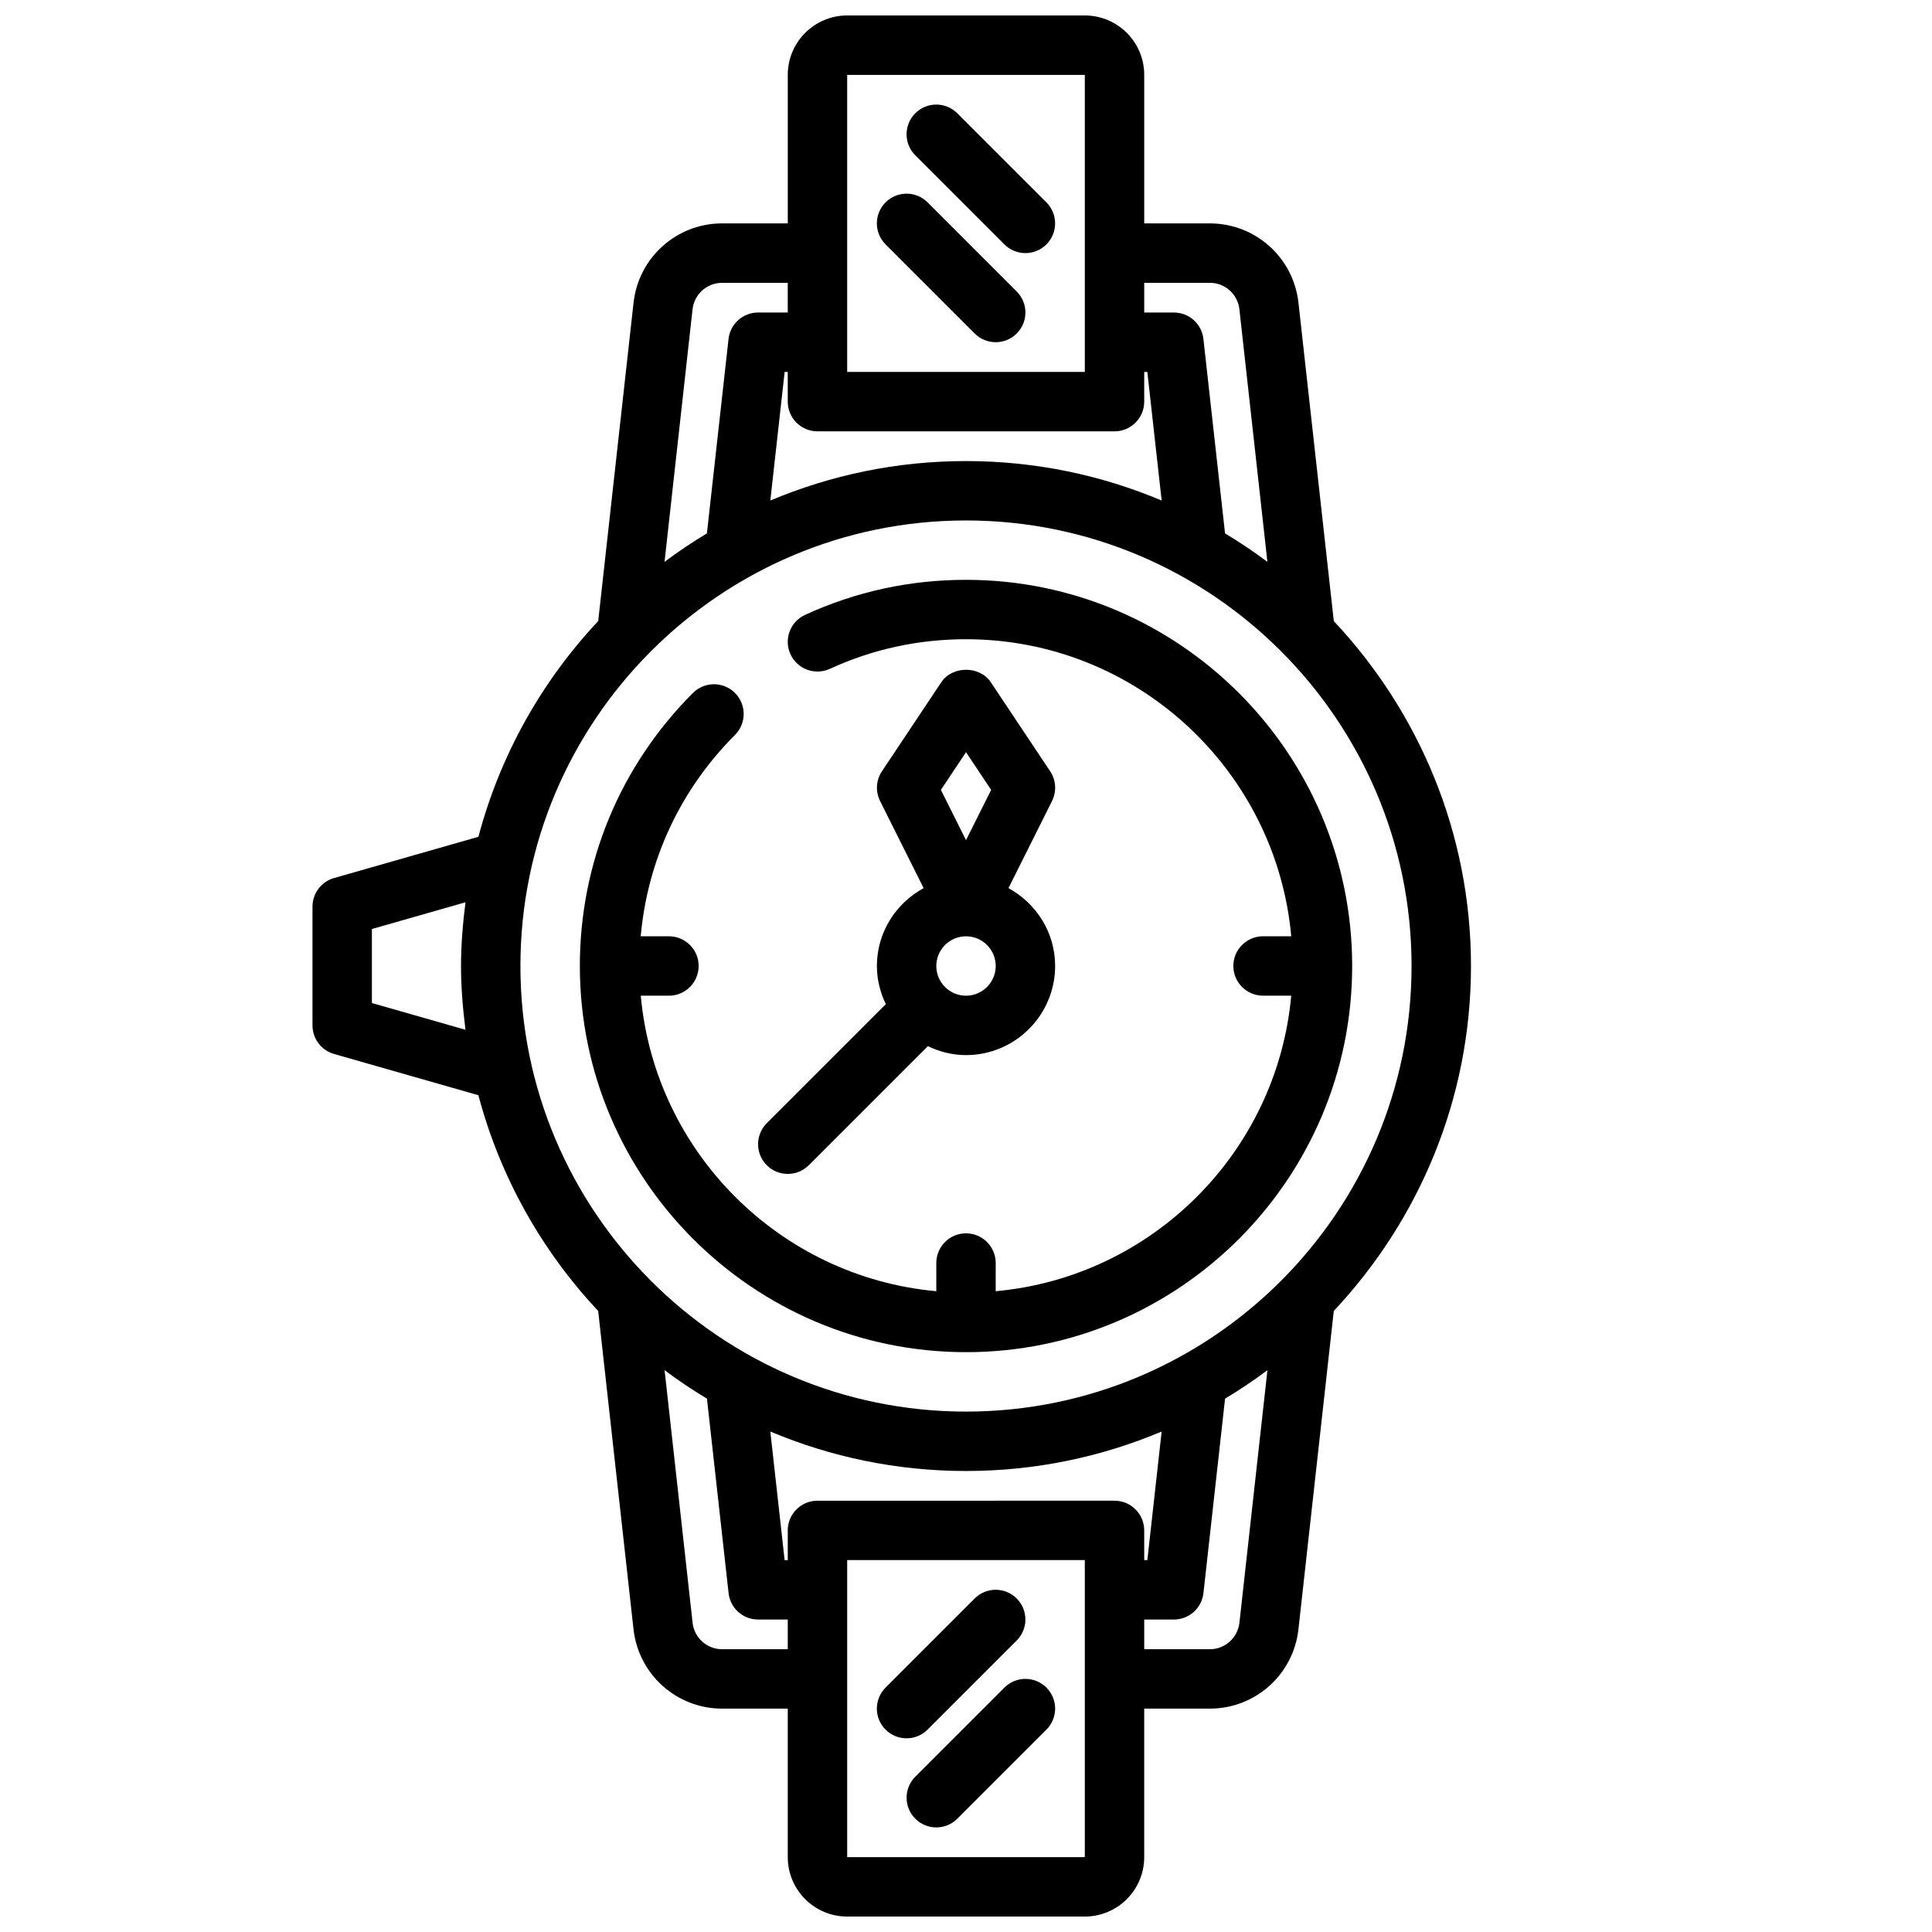
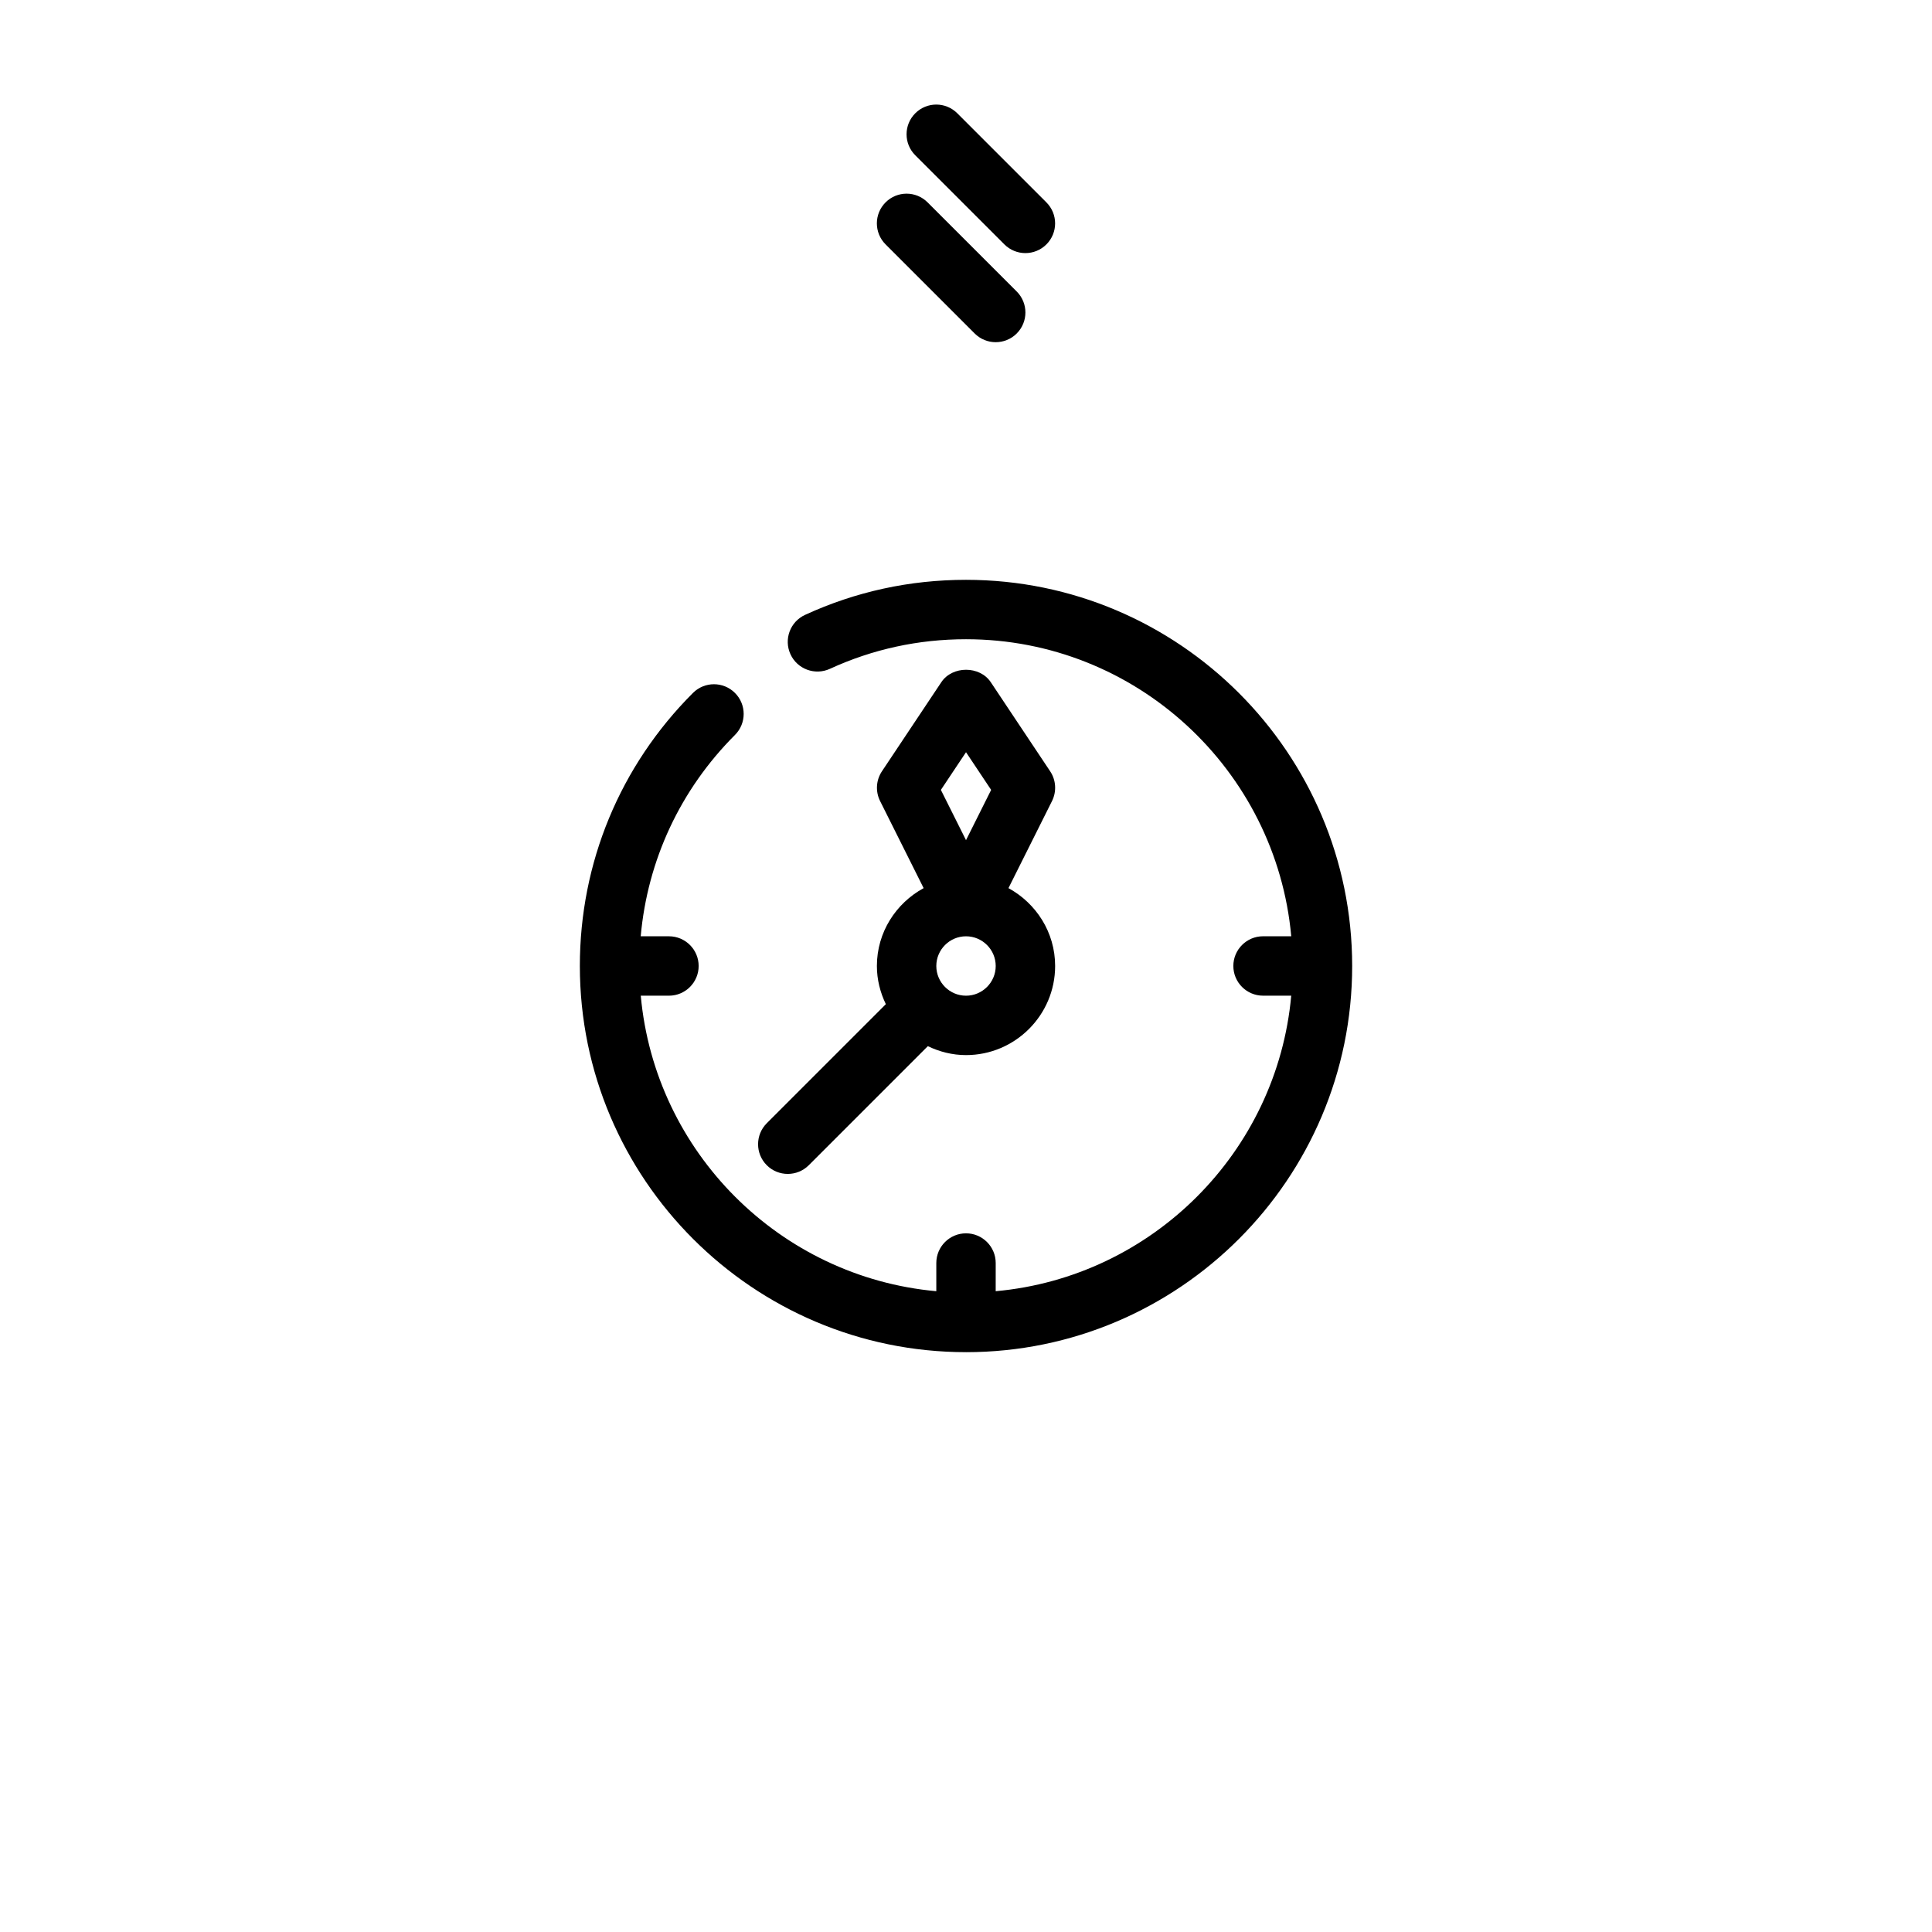
<svg xmlns="http://www.w3.org/2000/svg" width="800px" height="800px" version="1.1" viewBox="144 144 512 512">
  <defs>
    <clipPath id="a">
-       <path d="m226 148.09h308v503.81h-308z" />
-     </clipPath>
+       </clipPath>
  </defs>
  <path d="m400 502.34c56.426 0 102.34-45.91 102.34-102.34s-45.91-102.34-102.34-102.34c-14.887 0-29.238 3.125-42.652 9.289-3.953 1.812-5.684 6.488-3.863 10.438 1.812 3.945 6.488 5.668 10.438 3.863 11.336-5.211 23.473-7.848 36.078-7.848 45.09 0 82.199 34.652 86.191 78.719h-7.473c-4.344 0-7.871 3.527-7.871 7.871s3.527 7.871 7.871 7.871h7.469c-3.762 41.469-36.848 74.562-78.32 78.32l0.004-7.469c0-4.344-3.527-7.871-7.871-7.871s-7.871 3.527-7.871 7.871v7.469c-41.469-3.762-74.562-36.848-78.32-78.32l7.469 0.004c4.344 0 7.871-3.527 7.871-7.871s-3.527-7.871-7.871-7.871h-7.484c1.801-20.152 10.492-38.871 24.977-53.355 3.078-3.078 3.078-8.062 0-11.133-3.078-3.078-8.055-3.078-11.133 0-19.332 19.332-29.973 45.027-29.973 72.359 0 56.426 45.906 102.34 102.34 102.34z" />
  <g clip-path="url(#a)">
    <path d="m232.52 423.31 38.258 10.934c5.762 21.711 16.809 41.25 31.746 57.168l9.367 84.379c1.344 11.98 11.434 21.012 23.48 21.012h17.395v39.359c0 8.684 7.062 15.742 15.742 15.742h62.977c8.684 0 15.742-7.062 15.742-15.742v-39.359h17.398c12.043 0 22.137-9.027 23.473-21.012l9.367-84.379c22.48-23.949 36.359-56.051 36.359-91.41s-13.879-67.465-36.352-91.41l-9.367-84.379c-1.34-11.984-11.434-21.012-23.477-21.012h-17.398v-39.363c0-8.684-7.062-15.742-15.742-15.742h-62.977c-8.684 0-15.742 7.062-15.742 15.742v39.359h-17.398c-12.043 0-22.137 9.027-23.473 21.012l-9.367 84.379c-14.941 15.918-25.984 35.457-31.746 57.168l-38.258 10.934c-3.383 0.961-5.715 4.055-5.715 7.566v31.488c0 3.512 2.332 6.606 5.707 7.566zm102.85 157.75c-4.016 0-7.383-3.016-7.824-7.008l-7.422-66.938c3.606 2.699 7.344 5.211 11.227 7.543l5.731 51.523c0.43 3.992 3.805 7.008 7.812 7.008h7.871v7.871zm25.266-39.359c-4.344 0-7.871 3.527-7.871 7.871v7.871h-0.828l-3.793-34.078c15.957 6.731 33.48 10.465 51.855 10.465s35.895-3.731 51.852-10.461l-3.793 34.074h-0.828v-7.871c0-4.344-3.527-7.871-7.871-7.871zm70.852 94.465h-62.977v-78.723h62.977zm33.141-55.105h-17.398v-7.871h7.871c4.008 0 7.383-3.016 7.824-7.008l5.731-51.523c3.871-2.332 7.613-4.84 11.227-7.543l-7.422 66.938c-0.457 3.992-3.82 7.008-7.832 7.008zm0-362.11c4.016 0 7.383 3.016 7.824 7.008l7.422 66.938c-3.606-2.699-7.344-5.211-11.227-7.543l-5.731-51.523c-0.43-3.992-3.809-7.008-7.816-7.008h-7.871v-7.871zm-25.27 39.359c4.344 0 7.871-3.527 7.871-7.871v-7.871h0.828l3.793 34.078c-15.957-6.731-33.48-10.461-51.852-10.461-18.375 0-35.895 3.731-51.852 10.461l3.793-34.078h0.824v7.871c0 4.344 3.527 7.871 7.871 7.871zm-70.848-94.465h62.977v78.719h-62.977zm-33.141 55.105h17.395v7.871h-7.871c-4.008 0-7.383 3.016-7.824 7.008l-5.731 51.523c-3.871 2.332-7.613 4.84-11.227 7.543l7.422-66.938c0.457-3.992 3.82-7.008 7.836-7.008zm64.629 62.977c65.109 0 118.08 52.973 118.08 118.08s-52.973 118.08-118.08 118.08-118.08-52.973-118.08-118.08 52.973-118.08 118.08-118.08zm-157.44 108.27 24.805-7.086c-0.707 5.551-1.188 11.164-1.188 16.895s0.48 11.344 1.188 16.895l-24.805-7.086z" />
  </g>
  <path d="m352.77 455.1c2.016 0 4.031-0.77 5.566-2.305l31.551-31.551c3.078 1.48 6.481 2.367 10.117 2.367 13.02 0 23.617-10.598 23.617-23.617 0-8.926-5.039-16.625-12.367-20.633l11.539-23.074c1.258-2.527 1.078-5.543-0.488-7.887l-15.742-23.617c-2.922-4.383-10.18-4.383-13.098 0l-15.742 23.617c-1.566 2.348-1.754 5.359-0.488 7.887l11.539 23.074c-7.348 4.008-12.387 11.707-12.387 20.637 0 3.637 0.891 7.039 2.371 10.117l-31.551 31.551c-3.078 3.078-3.078 8.055 0 11.133 1.531 1.531 3.547 2.301 5.562 2.301zm47.234-47.23c-4.336 0-7.871-3.535-7.871-7.871s3.535-7.871 7.871-7.871 7.871 3.535 7.871 7.871-3.535 7.871-7.871 7.871zm0-64.527 6.66 9.988-6.66 13.32-6.66-13.32z" />
  <path d="m397.69 174.02c-3.078-3.078-8.055-3.078-11.133 0s-3.078 8.055 0 11.133l23.617 23.617c1.535 1.531 3.551 2.305 5.566 2.305 2.016 0 4.031-0.77 5.566-2.305 3.078-3.078 3.078-8.055 0-11.133z" />
  <path d="m389.82 197.63c-3.078-3.078-8.055-3.078-11.133 0-3.078 3.078-3.078 8.055 0 11.133l23.617 23.617c1.535 1.531 3.551 2.305 5.566 2.305s4.031-0.77 5.566-2.305c3.078-3.078 3.078-8.055 0-11.133z" />
-   <path d="m410.18 591.23-23.617 23.617c-3.078 3.078-3.078 8.055 0 11.133 1.539 1.531 3.551 2.305 5.566 2.305s4.031-0.77 5.566-2.305l23.617-23.617c3.078-3.078 3.078-8.055 0-11.133s-8.055-3.078-11.133 0z" />
-   <path d="m384.25 604.67c2.016 0 4.031-0.77 5.566-2.305l23.617-23.617c3.078-3.078 3.078-8.055 0-11.133-3.078-3.078-8.055-3.078-11.133 0l-23.617 23.617c-3.078 3.078-3.078 8.055 0 11.133 1.535 1.531 3.551 2.305 5.566 2.305z" />
</svg>